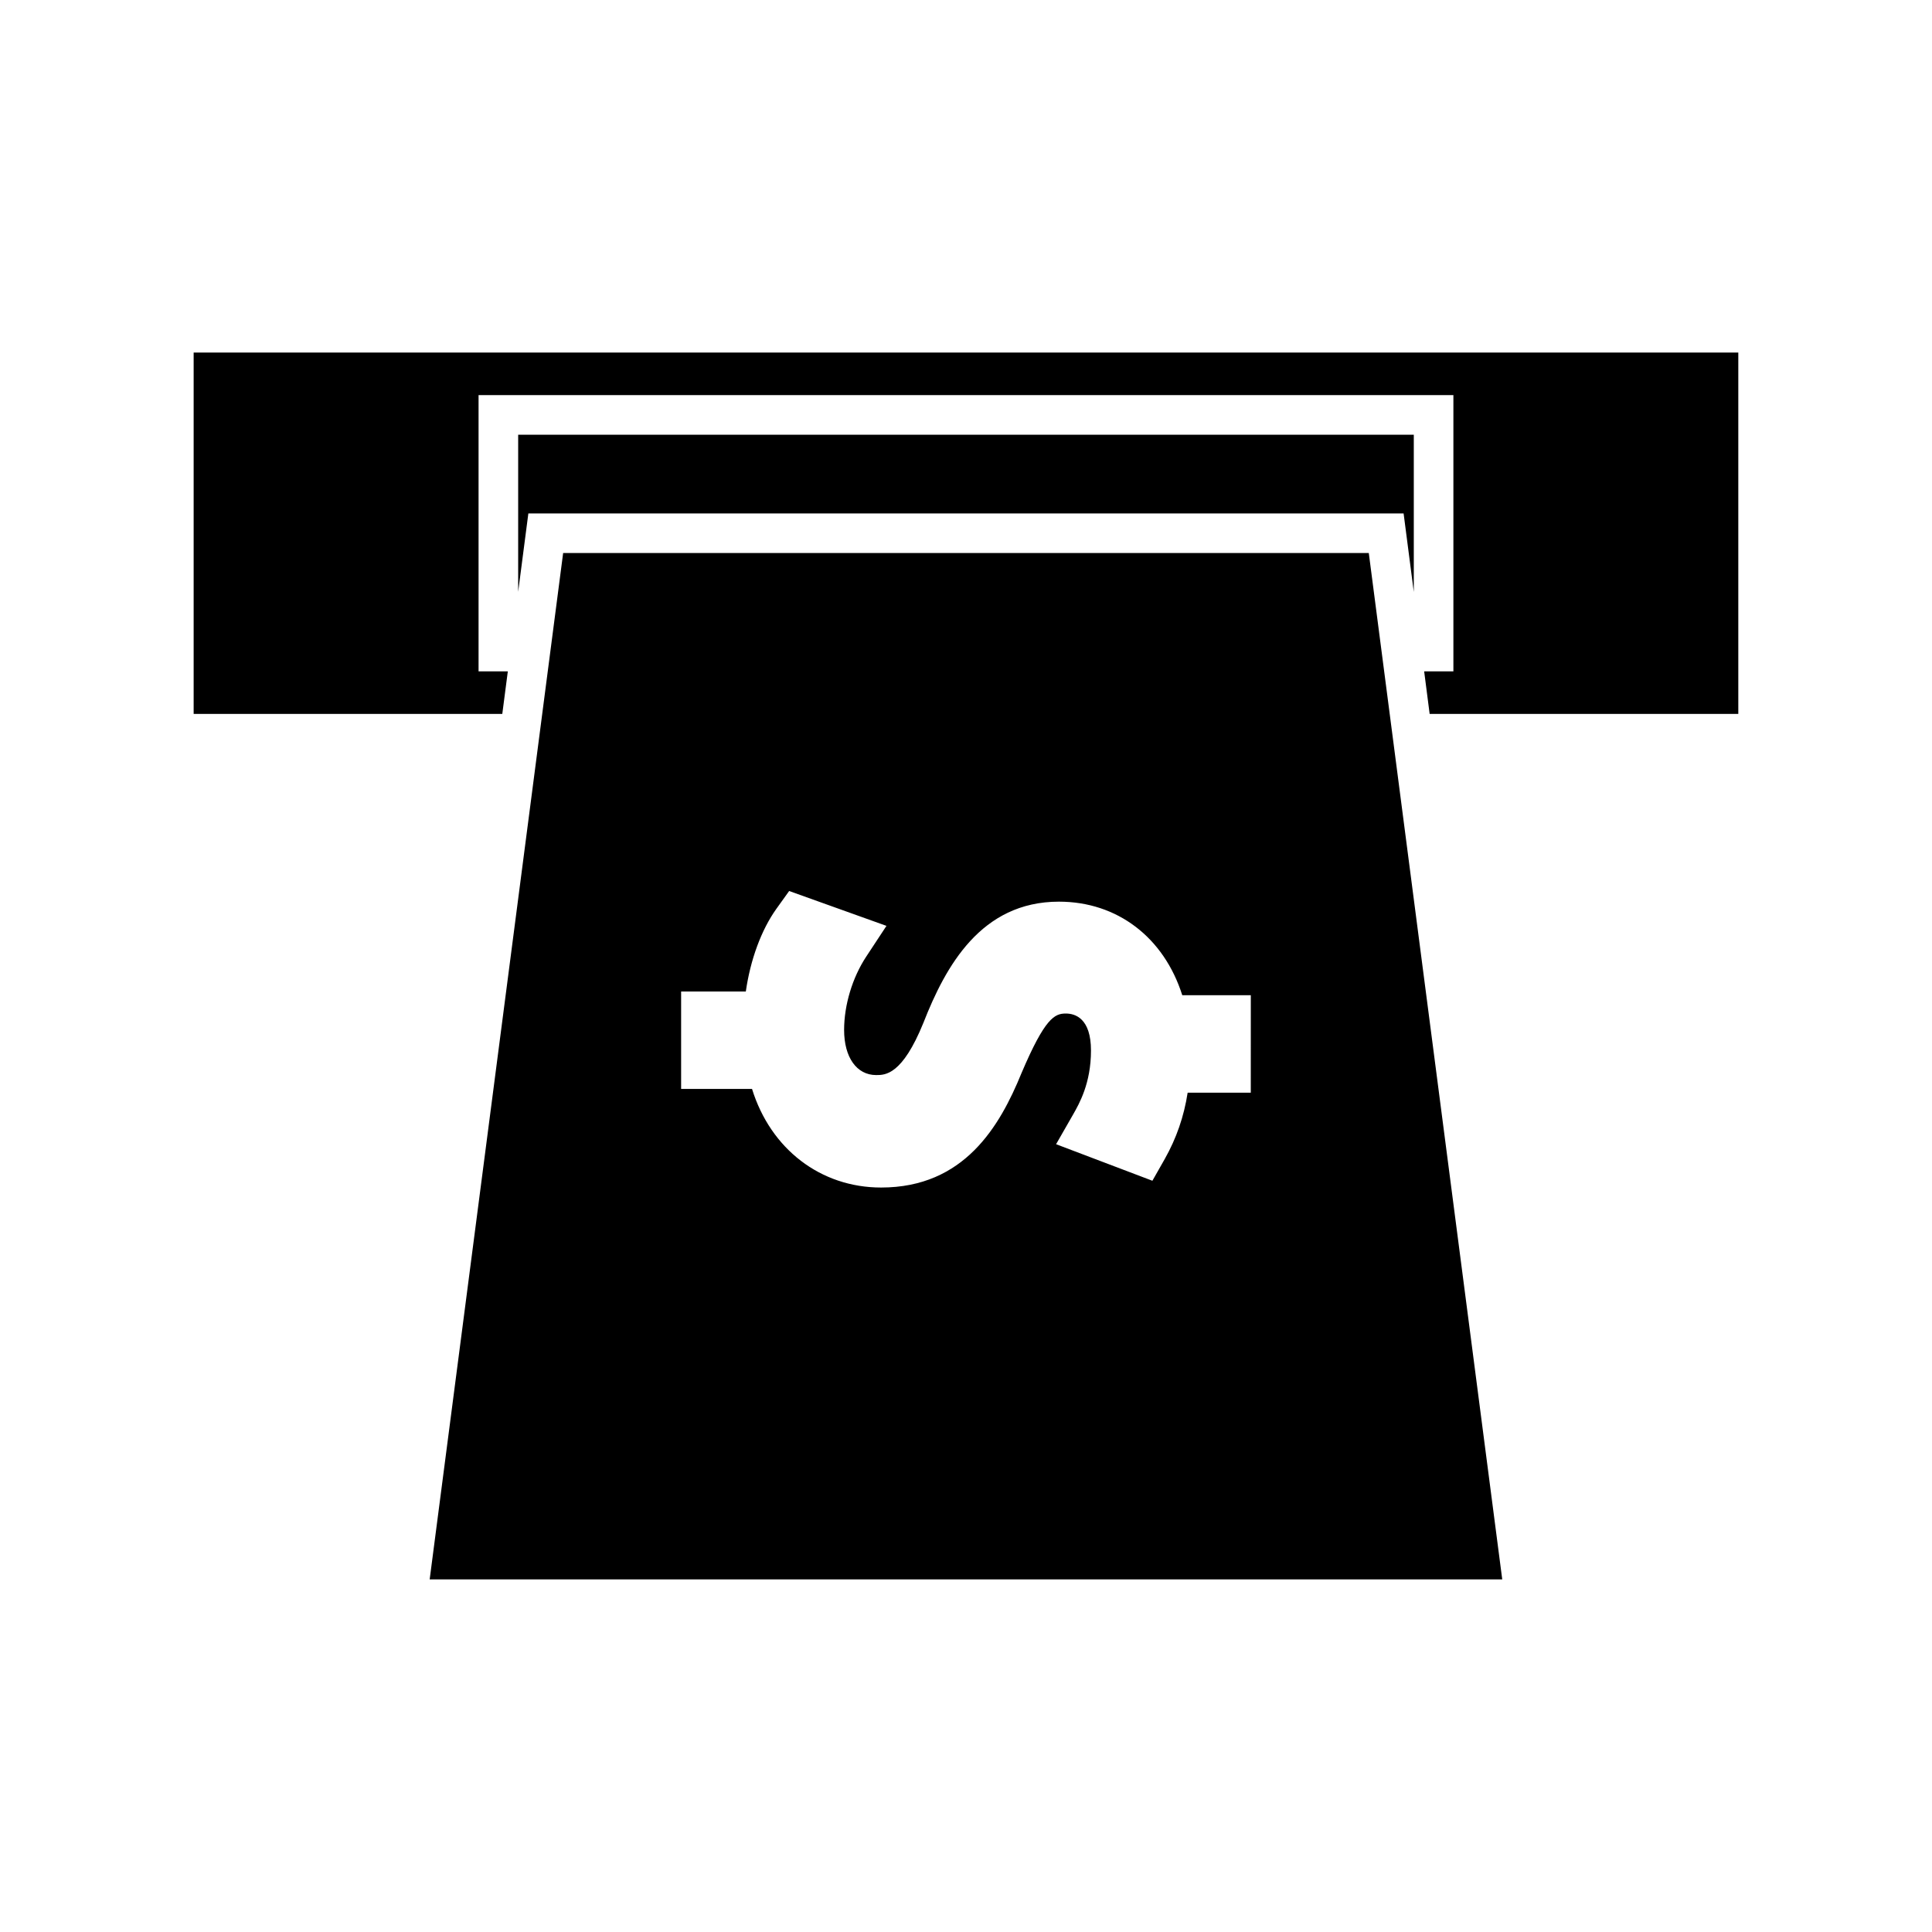
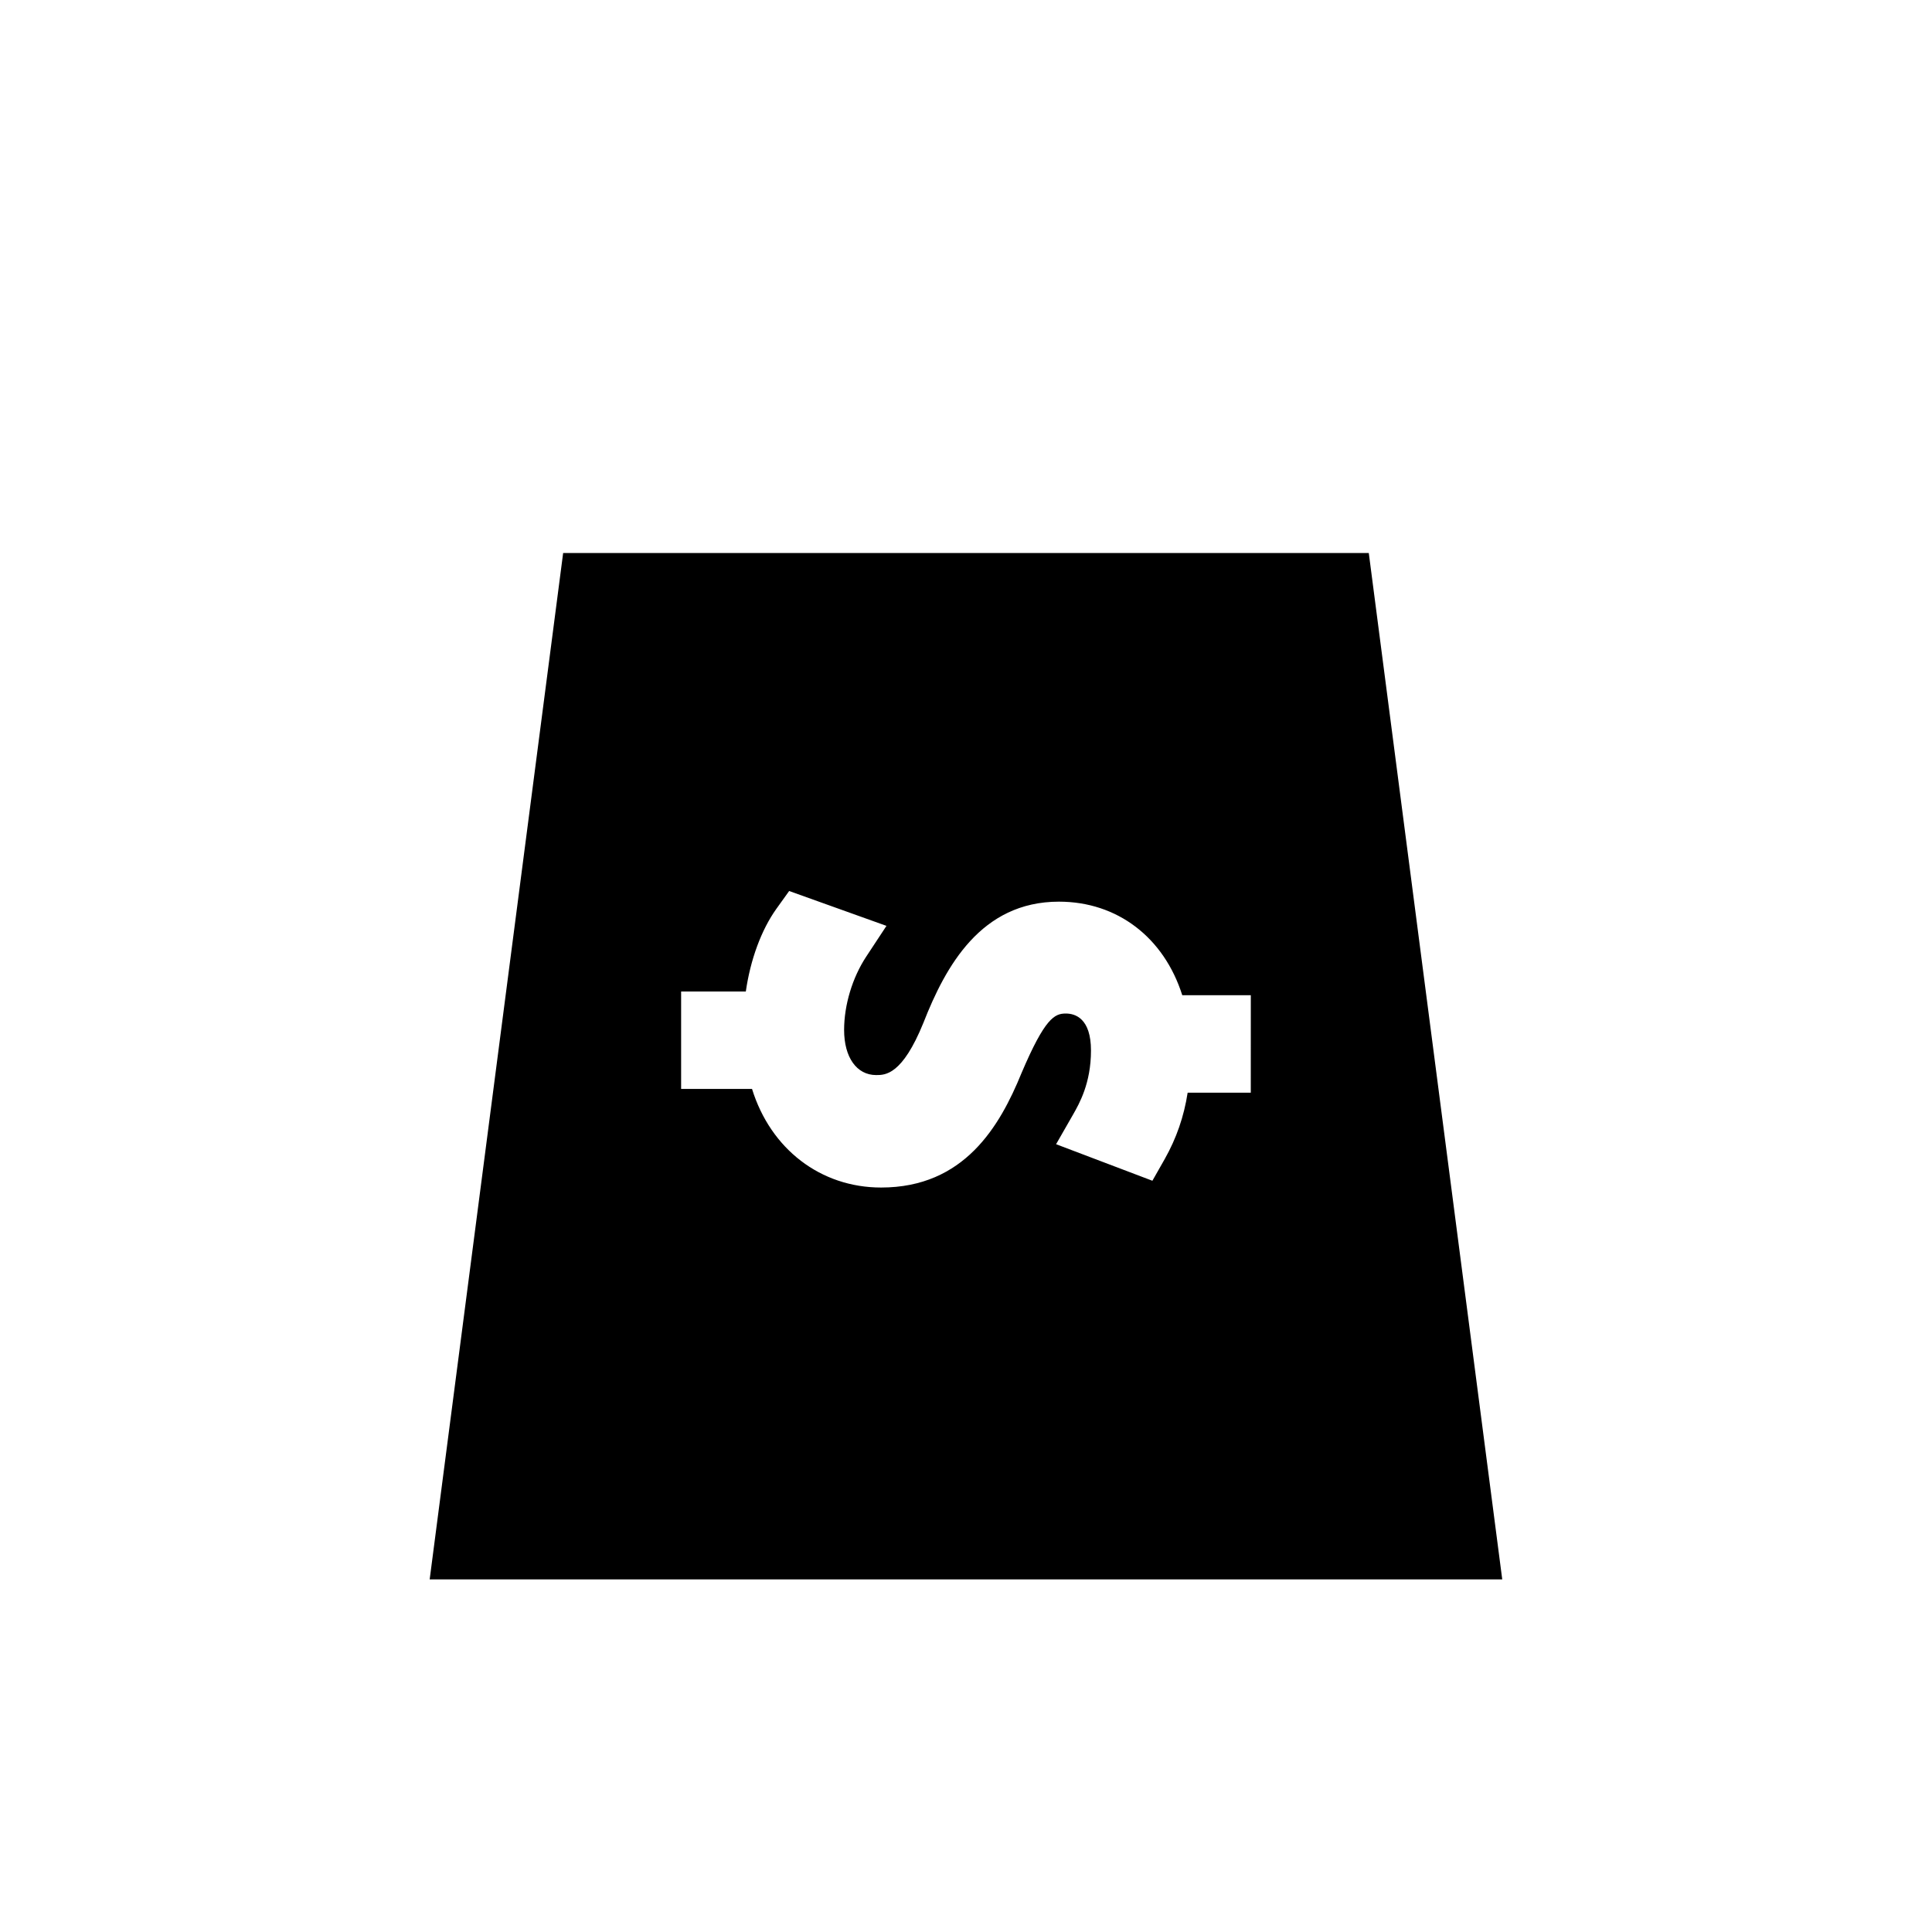
<svg xmlns="http://www.w3.org/2000/svg" fill="#000000" width="800px" height="800px" version="1.1" viewBox="144 144 512 512">
  <g>
-     <path d="m518.67 300.88v-41.676h-237.35v41.633l2.699-20.773h231.95z" />
    <path d="m293.24 290.55-35.371 272h284.24l-35.367-272zm182.23 143.02h-16.73c-0.977 6.312-2.977 12.098-6.078 17.59l-3.266 5.75-25.523-9.684 4.481-7.824c1.668-2.922 4.766-8.344 4.766-16.988 0-8.539-4.172-9.82-6.672-9.82-2.949 0-5.519 1.145-11.754 15.816-5.746 14.086-15.184 30.297-37.191 30.297-16.027 0-29.258-10.18-34.207-26.125h-18.793v-25.82h17.145c1.211-8.449 4.109-16.328 8.094-21.91l3.391-4.727 25.789 9.238-5.394 8.191c-3.648 5.551-5.832 12.805-5.832 19.387 0 7.269 3.332 11.961 8.492 11.961 2.414 0 6.91 0 12.531-13.867 5.848-14.922 15.234-32.086 35.914-32.086 15.445 0 27.805 9.445 32.68 24.797h18.164z" />
-     <path d="m195.32 237.43v95.762h81.793l1.465-11.273h-7.754v-73.215h258.34v73.219h-7.746l1.453 11.273h81.797v-95.766z" />
  </g>
</svg>